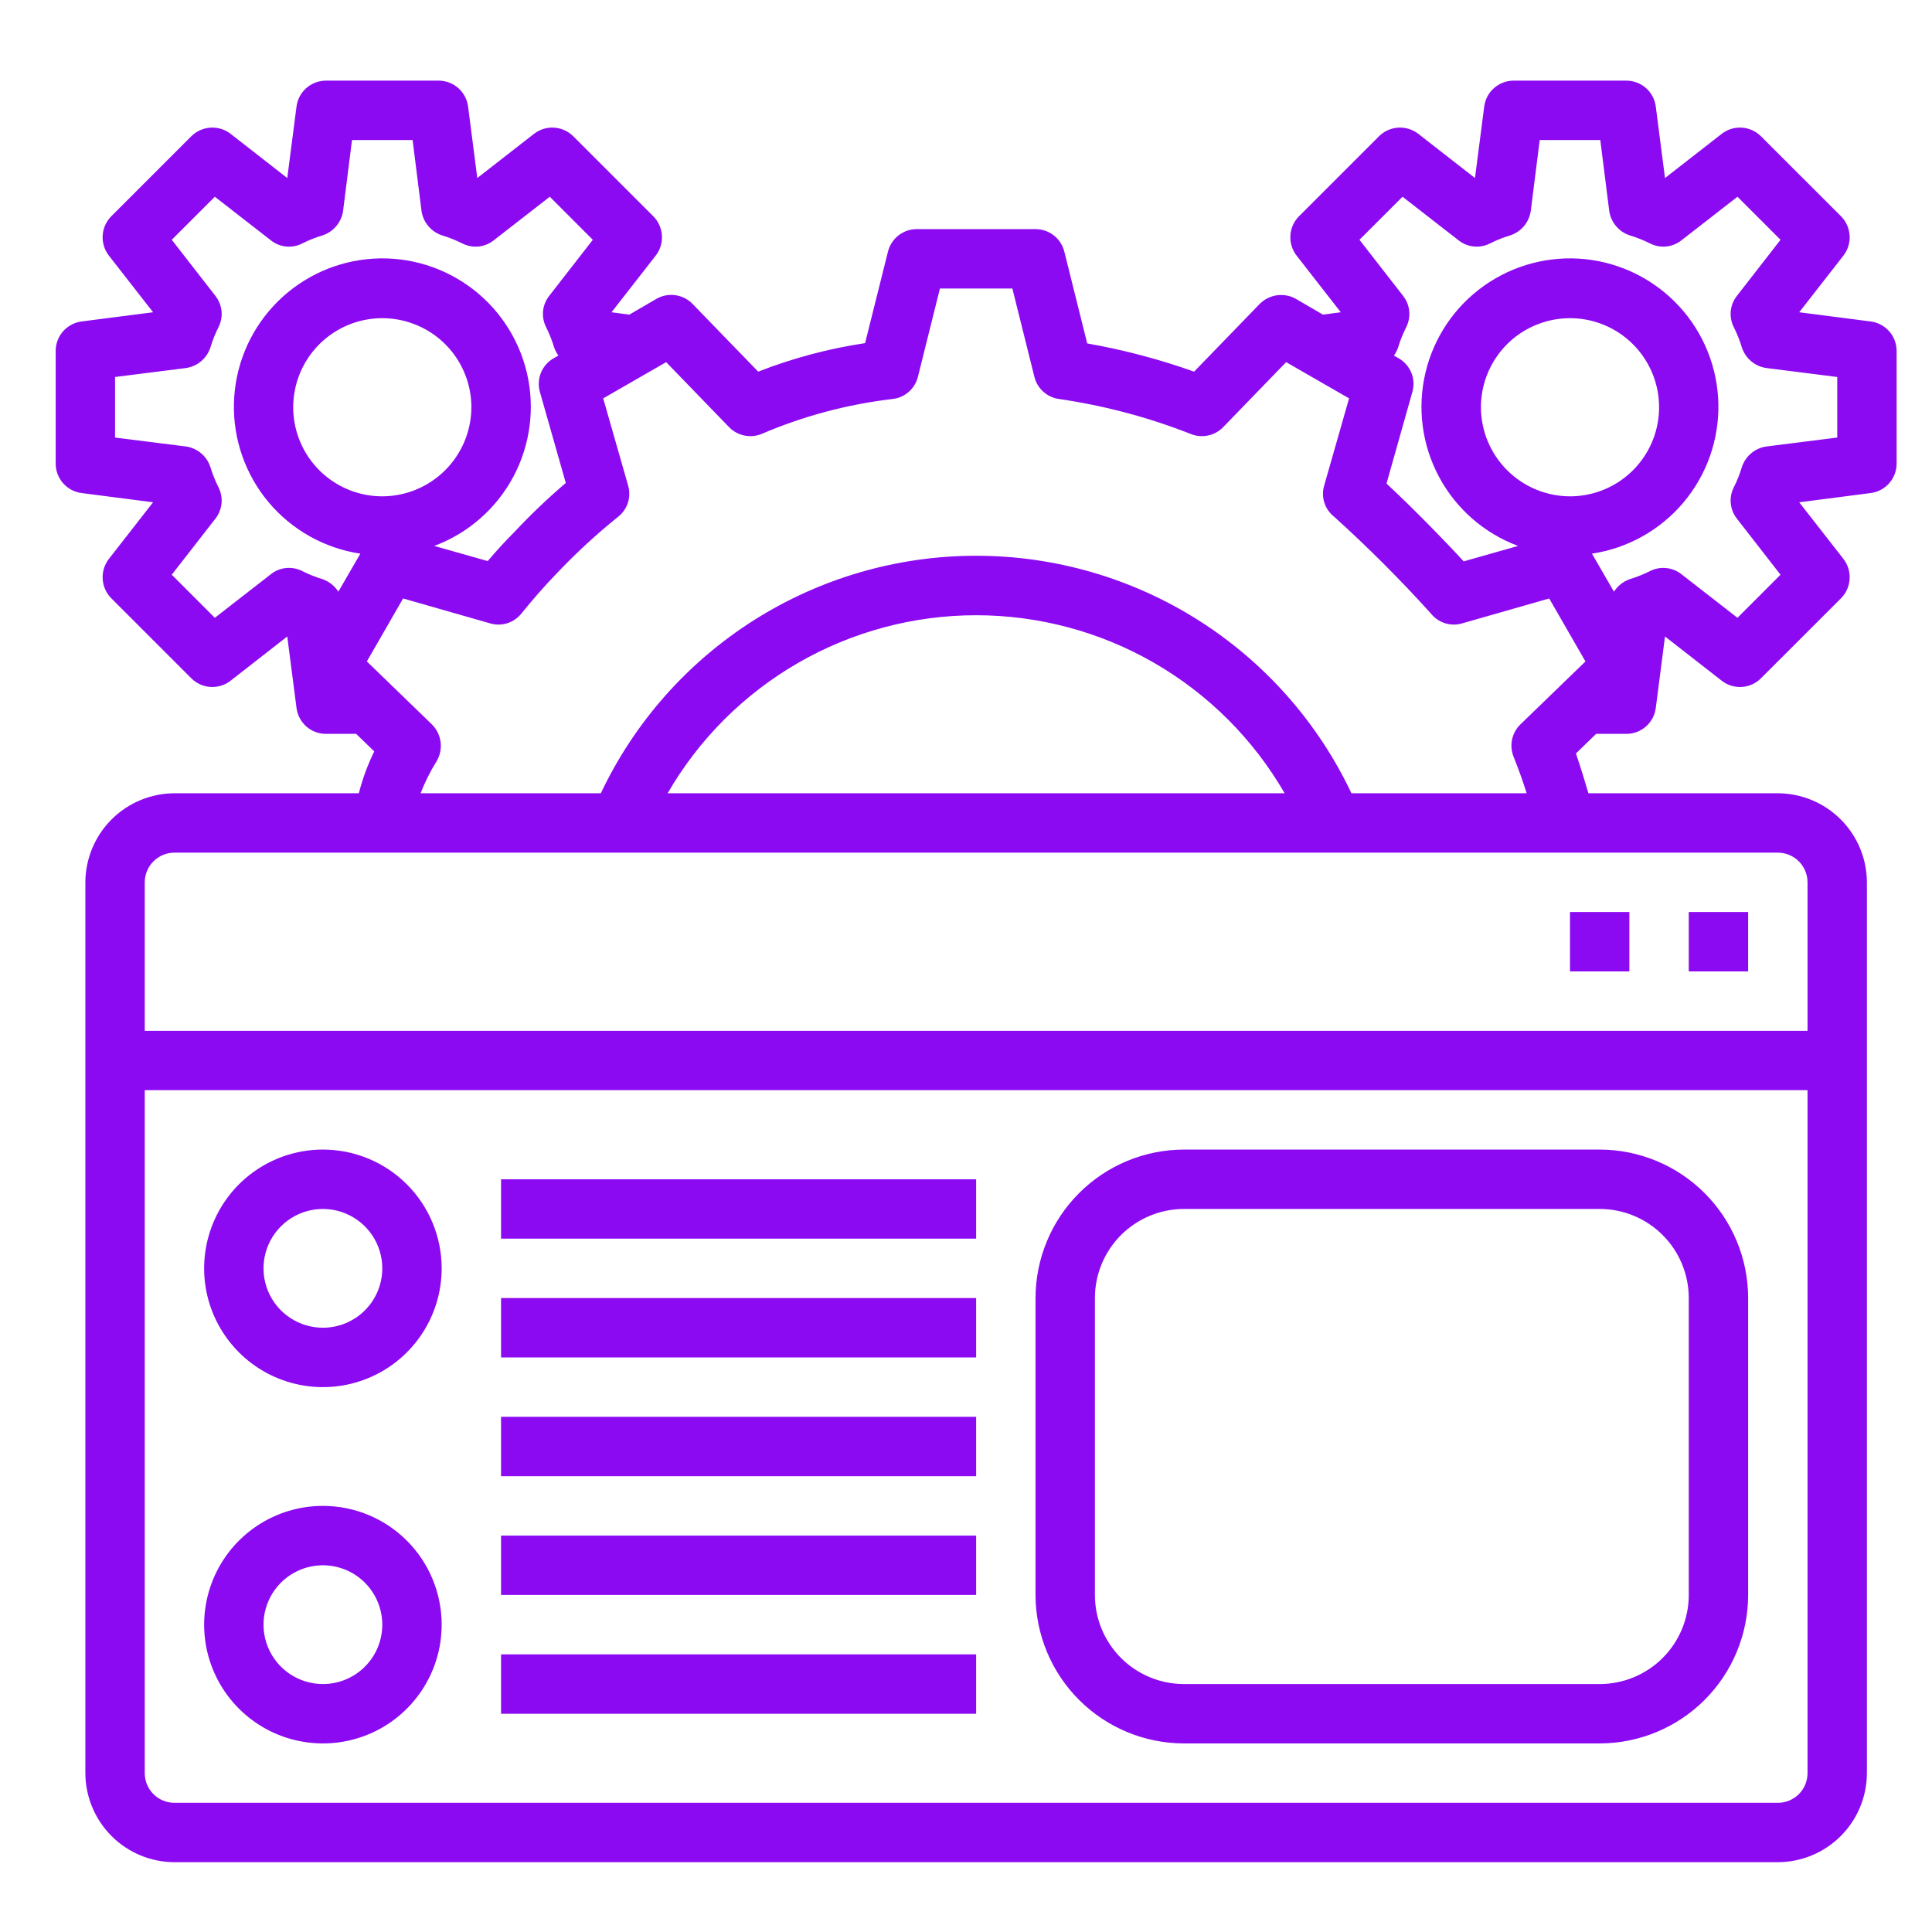
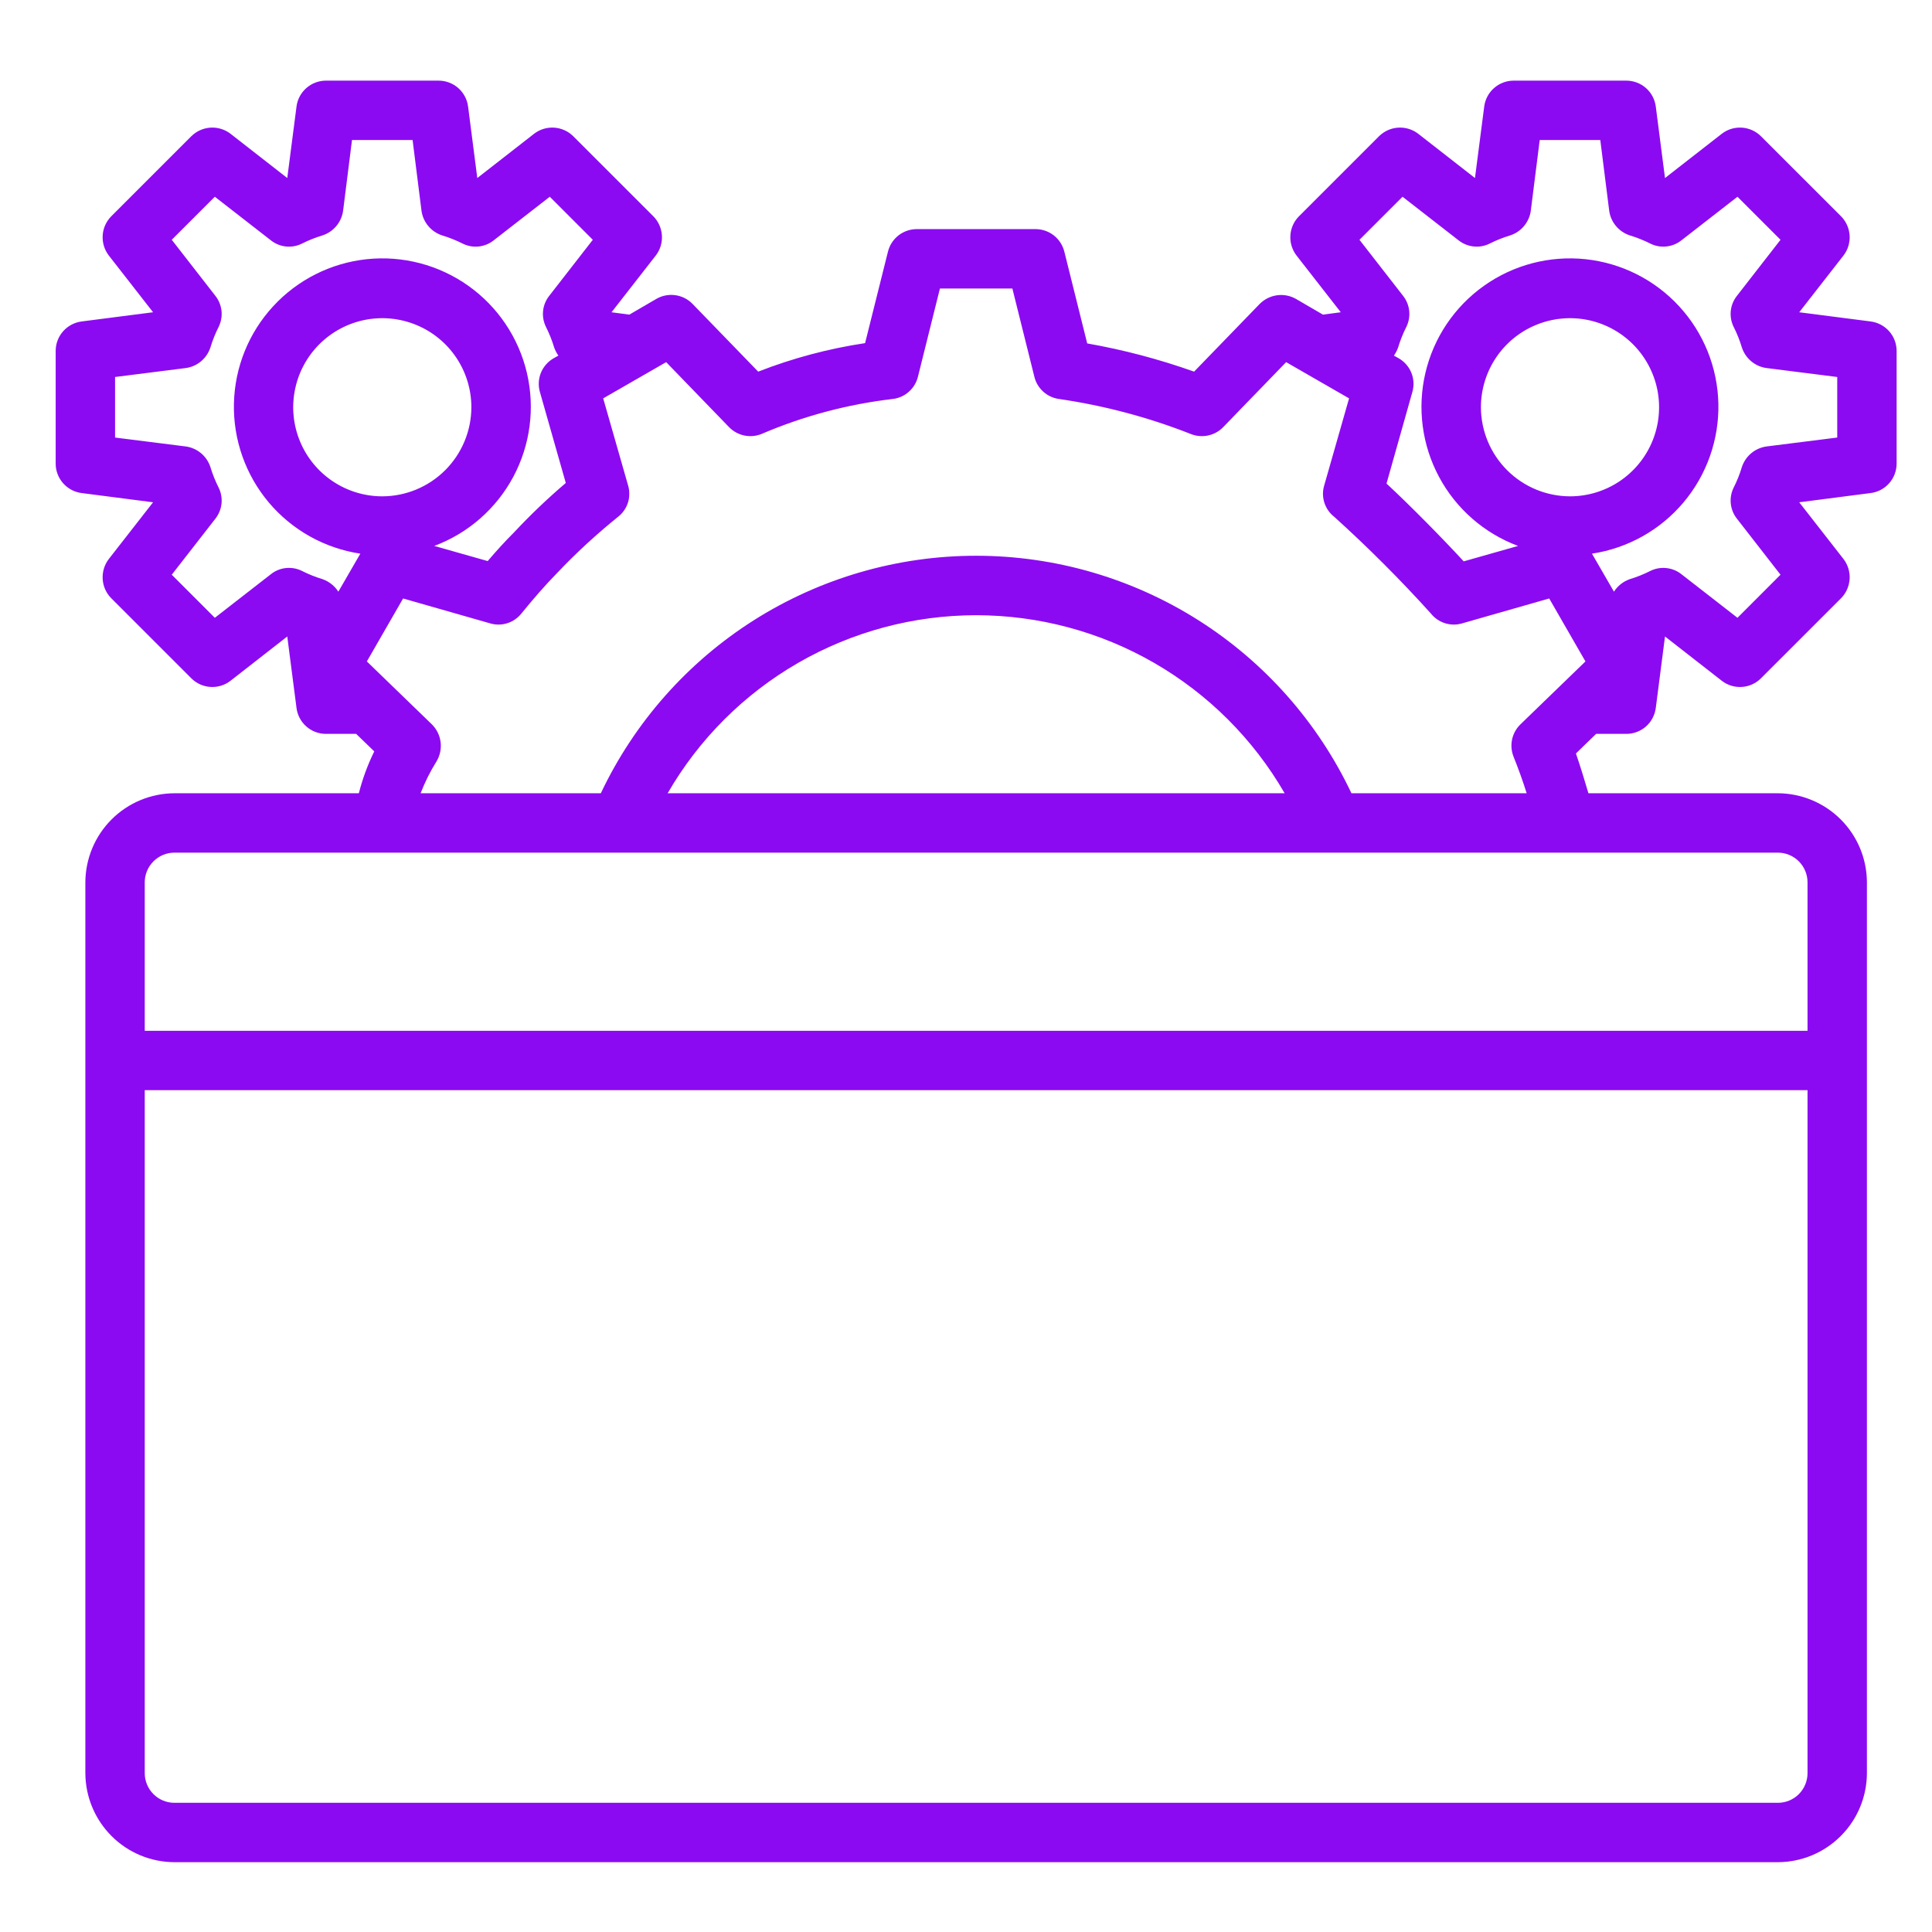
<svg xmlns="http://www.w3.org/2000/svg" width="61" height="61" viewBox="0 0 61 61" fill="none">
-   <path d="M53.32 28.796H55.195V30.671H53.32V28.796ZM49.57 28.796H51.445V30.671H49.57V28.796ZM15.82 37.234H30.82V39.109H15.82V37.234ZM15.82 40.984H30.82V42.859H15.82V40.984ZM15.82 48.484H30.82V50.359H15.82V48.484ZM15.82 52.234H30.82V54.109H15.82V52.234ZM15.82 44.734H30.82V46.609H15.82V44.734ZM50.508 36.296H37.383C36.14 36.298 34.949 36.792 34.07 37.671C33.191 38.55 32.697 39.741 32.695 40.984V50.359C32.697 51.602 33.191 52.793 34.07 53.672C34.949 54.551 36.14 55.045 37.383 55.046H50.508C51.751 55.045 52.942 54.551 53.821 53.672C54.7 52.793 55.194 51.602 55.195 50.359V40.984C55.194 39.741 54.7 38.55 53.821 37.671C52.942 36.792 51.751 36.298 50.508 36.296ZM53.32 50.359C53.32 51.105 53.024 51.82 52.496 52.348C51.969 52.875 51.254 53.171 50.508 53.171H37.383C36.637 53.171 35.922 52.875 35.394 52.348C34.867 51.82 34.57 51.105 34.57 50.359V40.984C34.57 40.238 34.867 39.523 35.394 38.995C35.922 38.468 36.637 38.171 37.383 38.171H50.508C51.254 38.171 51.969 38.468 52.496 38.995C53.024 39.523 53.32 40.238 53.32 40.984V50.359ZM10.195 36.296C9.454 36.296 8.729 36.516 8.112 36.928C7.495 37.34 7.015 37.926 6.731 38.611C6.447 39.297 6.373 40.05 6.517 40.778C6.662 41.505 7.019 42.174 7.544 42.698C8.068 43.222 8.736 43.58 9.464 43.724C10.191 43.869 10.945 43.795 11.63 43.511C12.316 43.227 12.901 42.746 13.313 42.13C13.725 41.513 13.945 40.788 13.945 40.046C13.945 39.052 13.55 38.098 12.847 37.395C12.144 36.691 11.19 36.296 10.195 36.296ZM10.195 41.921C9.824 41.921 9.462 41.811 9.154 41.605C8.845 41.399 8.605 41.106 8.463 40.764C8.321 40.421 8.284 40.044 8.356 39.681C8.429 39.317 8.607 38.983 8.869 38.721C9.132 38.458 9.466 38.28 9.83 38.207C10.193 38.135 10.57 38.172 10.913 38.314C11.255 38.456 11.548 38.696 11.754 39.005C11.96 39.313 12.07 39.675 12.07 40.046C12.07 40.544 11.873 41.021 11.521 41.372C11.169 41.724 10.693 41.921 10.195 41.921ZM10.195 47.546C9.454 47.546 8.729 47.766 8.112 48.178C7.495 48.59 7.015 49.176 6.731 49.861C6.447 50.547 6.373 51.3 6.517 52.028C6.662 52.755 7.019 53.424 7.544 53.948C8.068 54.472 8.736 54.83 9.464 54.974C10.191 55.119 10.945 55.045 11.63 54.761C12.316 54.477 12.901 53.996 13.313 53.38C13.725 52.763 13.945 52.038 13.945 51.296C13.945 50.302 13.55 49.348 12.847 48.645C12.144 47.941 11.19 47.546 10.195 47.546ZM10.195 53.171C9.824 53.171 9.462 53.061 9.154 52.855C8.845 52.649 8.605 52.356 8.463 52.014C8.321 51.671 8.284 51.294 8.356 50.931C8.429 50.567 8.607 50.233 8.869 49.971C9.132 49.708 9.466 49.53 9.83 49.457C10.193 49.385 10.57 49.422 10.913 49.564C11.255 49.706 11.548 49.946 11.754 50.255C11.96 50.563 12.07 50.925 12.07 51.296C12.07 51.794 11.873 52.271 11.521 52.622C11.169 52.974 10.693 53.171 10.195 53.171Z" fill="#8C0AF2" />
  <path d="M59.058 10.149L56.808 9.859L58.205 8.068C58.344 7.888 58.413 7.663 58.399 7.435C58.385 7.208 58.29 6.993 58.13 6.831L55.598 4.3C55.436 4.14 55.221 4.044 54.994 4.03C54.766 4.016 54.541 4.085 54.361 4.225L52.57 5.621L52.28 3.371C52.252 3.144 52.143 2.935 51.972 2.783C51.801 2.631 51.58 2.547 51.352 2.546H47.789C47.56 2.547 47.34 2.631 47.169 2.783C46.998 2.935 46.888 3.144 46.861 3.371L46.57 5.621L44.78 4.225C44.599 4.085 44.374 4.016 44.147 4.03C43.919 4.044 43.705 4.14 43.542 4.3L41.011 6.831C40.851 6.993 40.755 7.208 40.742 7.435C40.728 7.663 40.797 7.888 40.936 8.068L42.333 9.859L41.77 9.934L40.917 9.437C40.736 9.334 40.525 9.294 40.318 9.323C40.112 9.352 39.92 9.448 39.773 9.596L37.702 11.734C36.604 11.343 35.475 11.045 34.327 10.843L33.605 7.946C33.554 7.743 33.438 7.563 33.273 7.433C33.108 7.304 32.905 7.234 32.695 7.234H28.945C28.736 7.234 28.533 7.304 28.368 7.433C28.203 7.563 28.086 7.743 28.036 7.946L27.314 10.834C26.159 11.007 25.027 11.309 23.939 11.734L21.867 9.596C21.722 9.446 21.53 9.349 21.323 9.32C21.116 9.291 20.904 9.332 20.723 9.437L19.87 9.934L19.308 9.859L20.705 8.068C20.844 7.888 20.913 7.663 20.899 7.435C20.885 7.208 20.79 6.993 20.63 6.831L18.098 4.3C17.936 4.14 17.721 4.044 17.494 4.03C17.266 4.016 17.041 4.085 16.861 4.225L15.07 5.621L14.78 3.371C14.752 3.144 14.643 2.935 14.472 2.783C14.301 2.631 14.08 2.547 13.852 2.546H10.289C10.06 2.547 9.84 2.631 9.669 2.783C9.498 2.935 9.388 3.144 9.361 3.371L9.07 5.621L7.28 4.225C7.099 4.085 6.874 4.016 6.647 4.03C6.419 4.044 6.205 4.14 6.042 4.3L3.511 6.831C3.351 6.993 3.255 7.208 3.242 7.435C3.228 7.663 3.297 7.888 3.436 8.068L4.833 9.859L2.583 10.149C2.356 10.177 2.147 10.287 1.995 10.457C1.843 10.628 1.758 10.849 1.758 11.078V14.64C1.758 14.869 1.843 15.089 1.995 15.26C2.147 15.431 2.356 15.541 2.583 15.568L4.833 15.859L3.436 17.649C3.297 17.83 3.228 18.055 3.242 18.282C3.255 18.51 3.351 18.725 3.511 18.887L6.042 21.418C6.204 21.579 6.419 21.676 6.647 21.689C6.875 21.703 7.1 21.634 7.28 21.493L9.07 20.096L9.361 22.346C9.388 22.573 9.498 22.783 9.669 22.935C9.84 23.087 10.06 23.171 10.289 23.171H11.245L11.817 23.724C11.609 24.147 11.446 24.59 11.33 25.046H5.508C4.763 25.049 4.048 25.346 3.522 25.873C2.995 26.4 2.698 27.114 2.695 27.859V55.984C2.698 56.729 2.995 57.443 3.522 57.97C4.048 58.497 4.763 58.794 5.508 58.796H56.133C56.878 58.794 57.592 58.497 58.119 57.97C58.646 57.443 58.943 56.729 58.945 55.984V27.859C58.943 27.114 58.646 26.4 58.119 25.873C57.592 25.346 56.878 25.049 56.133 25.046H50.152C50.03 24.625 49.898 24.203 49.758 23.79L50.395 23.171H51.352C51.58 23.171 51.801 23.087 51.972 22.935C52.143 22.783 52.252 22.573 52.28 22.346L52.57 20.096L54.361 21.493C54.541 21.634 54.766 21.703 54.994 21.689C55.222 21.676 55.437 21.579 55.598 21.418L58.13 18.887C58.29 18.725 58.385 18.51 58.399 18.282C58.413 18.055 58.344 17.83 58.205 17.649L56.808 15.859L59.058 15.568C59.285 15.541 59.494 15.431 59.646 15.26C59.798 15.089 59.882 14.869 59.883 14.64V11.078C59.882 10.849 59.798 10.628 59.646 10.457C59.494 10.287 59.285 10.177 59.058 10.149ZM10.683 18.681C10.565 18.498 10.39 18.36 10.186 18.287C9.96 18.219 9.74 18.131 9.53 18.024C9.374 17.948 9.2 17.917 9.027 17.935C8.855 17.953 8.691 18.02 8.555 18.128L6.783 19.506L5.423 18.146L6.802 16.375C6.909 16.238 6.975 16.074 6.994 15.902C7.012 15.729 6.981 15.555 6.905 15.399C6.798 15.189 6.71 14.969 6.642 14.743C6.586 14.573 6.483 14.423 6.346 14.308C6.208 14.194 6.041 14.12 5.864 14.096L3.633 13.815V11.903L5.864 11.621C6.041 11.597 6.208 11.524 6.346 11.409C6.483 11.295 6.586 11.144 6.642 10.975C6.71 10.748 6.798 10.529 6.905 10.318C6.981 10.162 7.012 9.988 6.994 9.816C6.975 9.643 6.909 9.48 6.802 9.343L5.423 7.571L6.783 6.212L8.555 7.59C8.691 7.698 8.855 7.764 9.027 7.783C9.2 7.801 9.374 7.77 9.53 7.693C9.74 7.587 9.96 7.499 10.186 7.431C10.356 7.375 10.507 7.272 10.621 7.134C10.735 6.997 10.809 6.83 10.833 6.653L11.114 4.421H13.027L13.308 6.653C13.332 6.83 13.405 6.997 13.52 7.134C13.634 7.272 13.785 7.375 13.955 7.431C14.181 7.499 14.4 7.587 14.611 7.693C14.767 7.77 14.941 7.801 15.113 7.783C15.286 7.764 15.45 7.698 15.586 7.59L17.358 6.212L18.717 7.571L17.339 9.343C17.232 9.48 17.165 9.643 17.147 9.816C17.129 9.988 17.16 10.162 17.236 10.318C17.343 10.529 17.43 10.748 17.498 10.975C17.531 11.064 17.575 11.149 17.63 11.228L17.48 11.312C17.298 11.416 17.157 11.578 17.078 11.771C17 11.965 16.989 12.18 17.048 12.381L17.864 15.249C17.291 15.737 16.747 16.256 16.233 16.806C15.942 17.096 15.67 17.396 15.398 17.715L13.711 17.237C14.78 16.838 15.666 16.063 16.205 15.058C16.743 14.052 16.897 12.885 16.636 11.774C16.375 10.663 15.719 9.686 14.789 9.025C13.859 8.364 12.72 8.065 11.586 8.183C10.451 8.302 9.399 8.83 8.626 9.669C7.852 10.507 7.412 11.599 7.386 12.74C7.36 13.88 7.752 14.991 8.486 15.864C9.221 16.736 10.248 17.311 11.377 17.481L10.683 18.681ZM12.07 15.671C11.514 15.671 10.97 15.506 10.508 15.197C10.045 14.888 9.685 14.449 9.472 13.935C9.259 13.421 9.203 12.856 9.312 12.31C9.42 11.765 9.688 11.264 10.082 10.87C10.475 10.477 10.976 10.209 11.522 10.1C12.067 9.992 12.633 10.048 13.147 10.261C13.661 10.473 14.1 10.834 14.409 11.296C14.718 11.759 14.883 12.303 14.883 12.859C14.881 13.604 14.584 14.318 14.057 14.845C13.53 15.372 12.816 15.669 12.07 15.671ZM57.07 55.984C57.07 56.233 56.971 56.471 56.796 56.647C56.62 56.823 56.382 56.921 56.133 56.921H5.508C5.259 56.921 5.021 56.823 4.845 56.647C4.669 56.471 4.57 56.233 4.57 55.984V34.421H57.07V55.984ZM56.133 26.921C56.382 26.921 56.62 27.02 56.796 27.196C56.971 27.372 57.07 27.61 57.07 27.859V32.546H4.57V27.859C4.57 27.61 4.669 27.372 4.845 27.196C5.021 27.02 5.259 26.921 5.508 26.921H56.133ZM21.08 25.046C22.067 23.337 23.487 21.918 25.197 20.931C26.907 19.945 28.846 19.425 30.82 19.425C32.794 19.425 34.734 19.945 36.443 20.931C38.153 21.918 39.573 23.337 40.561 25.046H21.08ZM48.005 22.871C47.871 23.001 47.78 23.168 47.741 23.349C47.703 23.532 47.72 23.721 47.789 23.893C47.939 24.268 48.08 24.653 48.202 25.046H42.67C41.608 22.803 39.93 20.907 37.832 19.579C35.734 18.252 33.303 17.547 30.82 17.547C28.338 17.547 25.906 18.252 23.808 19.579C21.711 20.907 20.033 22.803 18.97 25.046H13.28C13.416 24.694 13.585 24.355 13.786 24.034C13.894 23.851 13.938 23.637 13.911 23.427C13.884 23.216 13.787 23.021 13.636 22.871L11.583 20.884L12.727 18.896L15.483 19.684C15.66 19.735 15.848 19.732 16.024 19.675C16.199 19.618 16.353 19.51 16.467 19.365C16.833 18.915 17.189 18.503 17.583 18.099C18.186 17.463 18.831 16.868 19.514 16.318C19.66 16.205 19.768 16.05 19.825 15.875C19.881 15.7 19.884 15.511 19.833 15.334L19.045 12.578L21.033 11.434L23.02 13.487C23.15 13.62 23.317 13.712 23.498 13.75C23.68 13.789 23.87 13.772 24.042 13.703C25.366 13.135 26.765 12.763 28.195 12.596C28.382 12.573 28.558 12.493 28.698 12.367C28.839 12.242 28.938 12.076 28.983 11.893L29.677 9.109H31.964L32.658 11.893C32.701 12.074 32.798 12.237 32.935 12.362C33.072 12.488 33.243 12.569 33.427 12.596C34.855 12.803 36.255 13.174 37.598 13.703C37.771 13.772 37.96 13.789 38.142 13.75C38.324 13.712 38.491 13.62 38.62 13.487L40.608 11.434L42.595 12.578L41.808 15.334C41.756 15.511 41.759 15.7 41.816 15.875C41.873 16.05 41.981 16.205 42.127 16.318C43.193 17.282 44.21 18.298 45.173 19.365C45.287 19.51 45.442 19.618 45.617 19.675C45.792 19.732 45.981 19.735 46.158 19.684L48.914 18.896L50.058 20.884L48.005 22.871ZM46.758 12.859C46.758 12.303 46.923 11.759 47.232 11.296C47.541 10.834 47.98 10.473 48.494 10.261C49.008 10.048 49.573 9.992 50.119 10.1C50.665 10.209 51.166 10.477 51.559 10.87C51.952 11.264 52.22 11.765 52.329 12.31C52.437 12.856 52.382 13.421 52.169 13.935C51.956 14.449 51.595 14.888 51.133 15.197C50.67 15.506 50.127 15.671 49.57 15.671C48.825 15.669 48.111 15.372 47.584 14.845C47.057 14.318 46.76 13.604 46.758 12.859ZM58.008 13.815L55.777 14.096C55.599 14.12 55.432 14.194 55.295 14.308C55.157 14.423 55.055 14.573 54.998 14.743C54.931 14.969 54.843 15.189 54.736 15.399C54.66 15.555 54.629 15.729 54.647 15.902C54.665 16.074 54.732 16.238 54.839 16.375L56.217 18.146L54.858 19.506L53.086 18.128C52.95 18.02 52.786 17.954 52.613 17.936C52.441 17.917 52.267 17.948 52.111 18.024C51.9 18.131 51.681 18.219 51.455 18.287C51.25 18.36 51.076 18.498 50.958 18.681L50.264 17.481C51.392 17.311 52.42 16.736 53.154 15.864C53.889 14.991 54.28 13.88 54.255 12.74C54.229 11.599 53.788 10.507 53.015 9.669C52.242 8.83 51.19 8.302 50.055 8.183C48.92 8.065 47.782 8.364 46.852 9.025C45.922 9.686 45.265 10.663 45.005 11.774C44.744 12.885 44.897 14.052 45.436 15.058C45.974 16.063 46.861 16.838 47.93 17.237L46.214 17.724C45.595 17.049 44.508 15.943 43.777 15.268L44.592 12.381C44.651 12.18 44.641 11.965 44.562 11.771C44.484 11.578 44.343 11.416 44.161 11.312L44.011 11.228C44.066 11.149 44.11 11.064 44.142 10.975C44.21 10.748 44.298 10.529 44.405 10.318C44.481 10.162 44.512 9.988 44.494 9.816C44.475 9.643 44.409 9.48 44.302 9.343L42.923 7.571L44.283 6.212L46.055 7.59C46.191 7.697 46.355 7.764 46.527 7.782C46.7 7.801 46.874 7.77 47.03 7.693C47.24 7.587 47.46 7.499 47.686 7.431C47.856 7.375 48.007 7.272 48.121 7.134C48.235 6.997 48.309 6.83 48.333 6.653L48.614 4.421H50.527L50.808 6.653C50.832 6.83 50.905 6.997 51.02 7.134C51.134 7.272 51.285 7.375 51.455 7.431C51.681 7.499 51.9 7.587 52.111 7.693C52.267 7.77 52.441 7.801 52.613 7.782C52.786 7.764 52.95 7.697 53.086 7.59L54.858 6.212L56.217 7.571L54.839 9.343C54.732 9.48 54.665 9.643 54.647 9.816C54.629 9.988 54.66 10.162 54.736 10.318C54.843 10.529 54.931 10.748 54.998 10.975C55.055 11.144 55.157 11.295 55.295 11.409C55.432 11.524 55.599 11.597 55.777 11.621L58.008 11.903V13.815Z" fill="#8C0AF2" />
</svg>